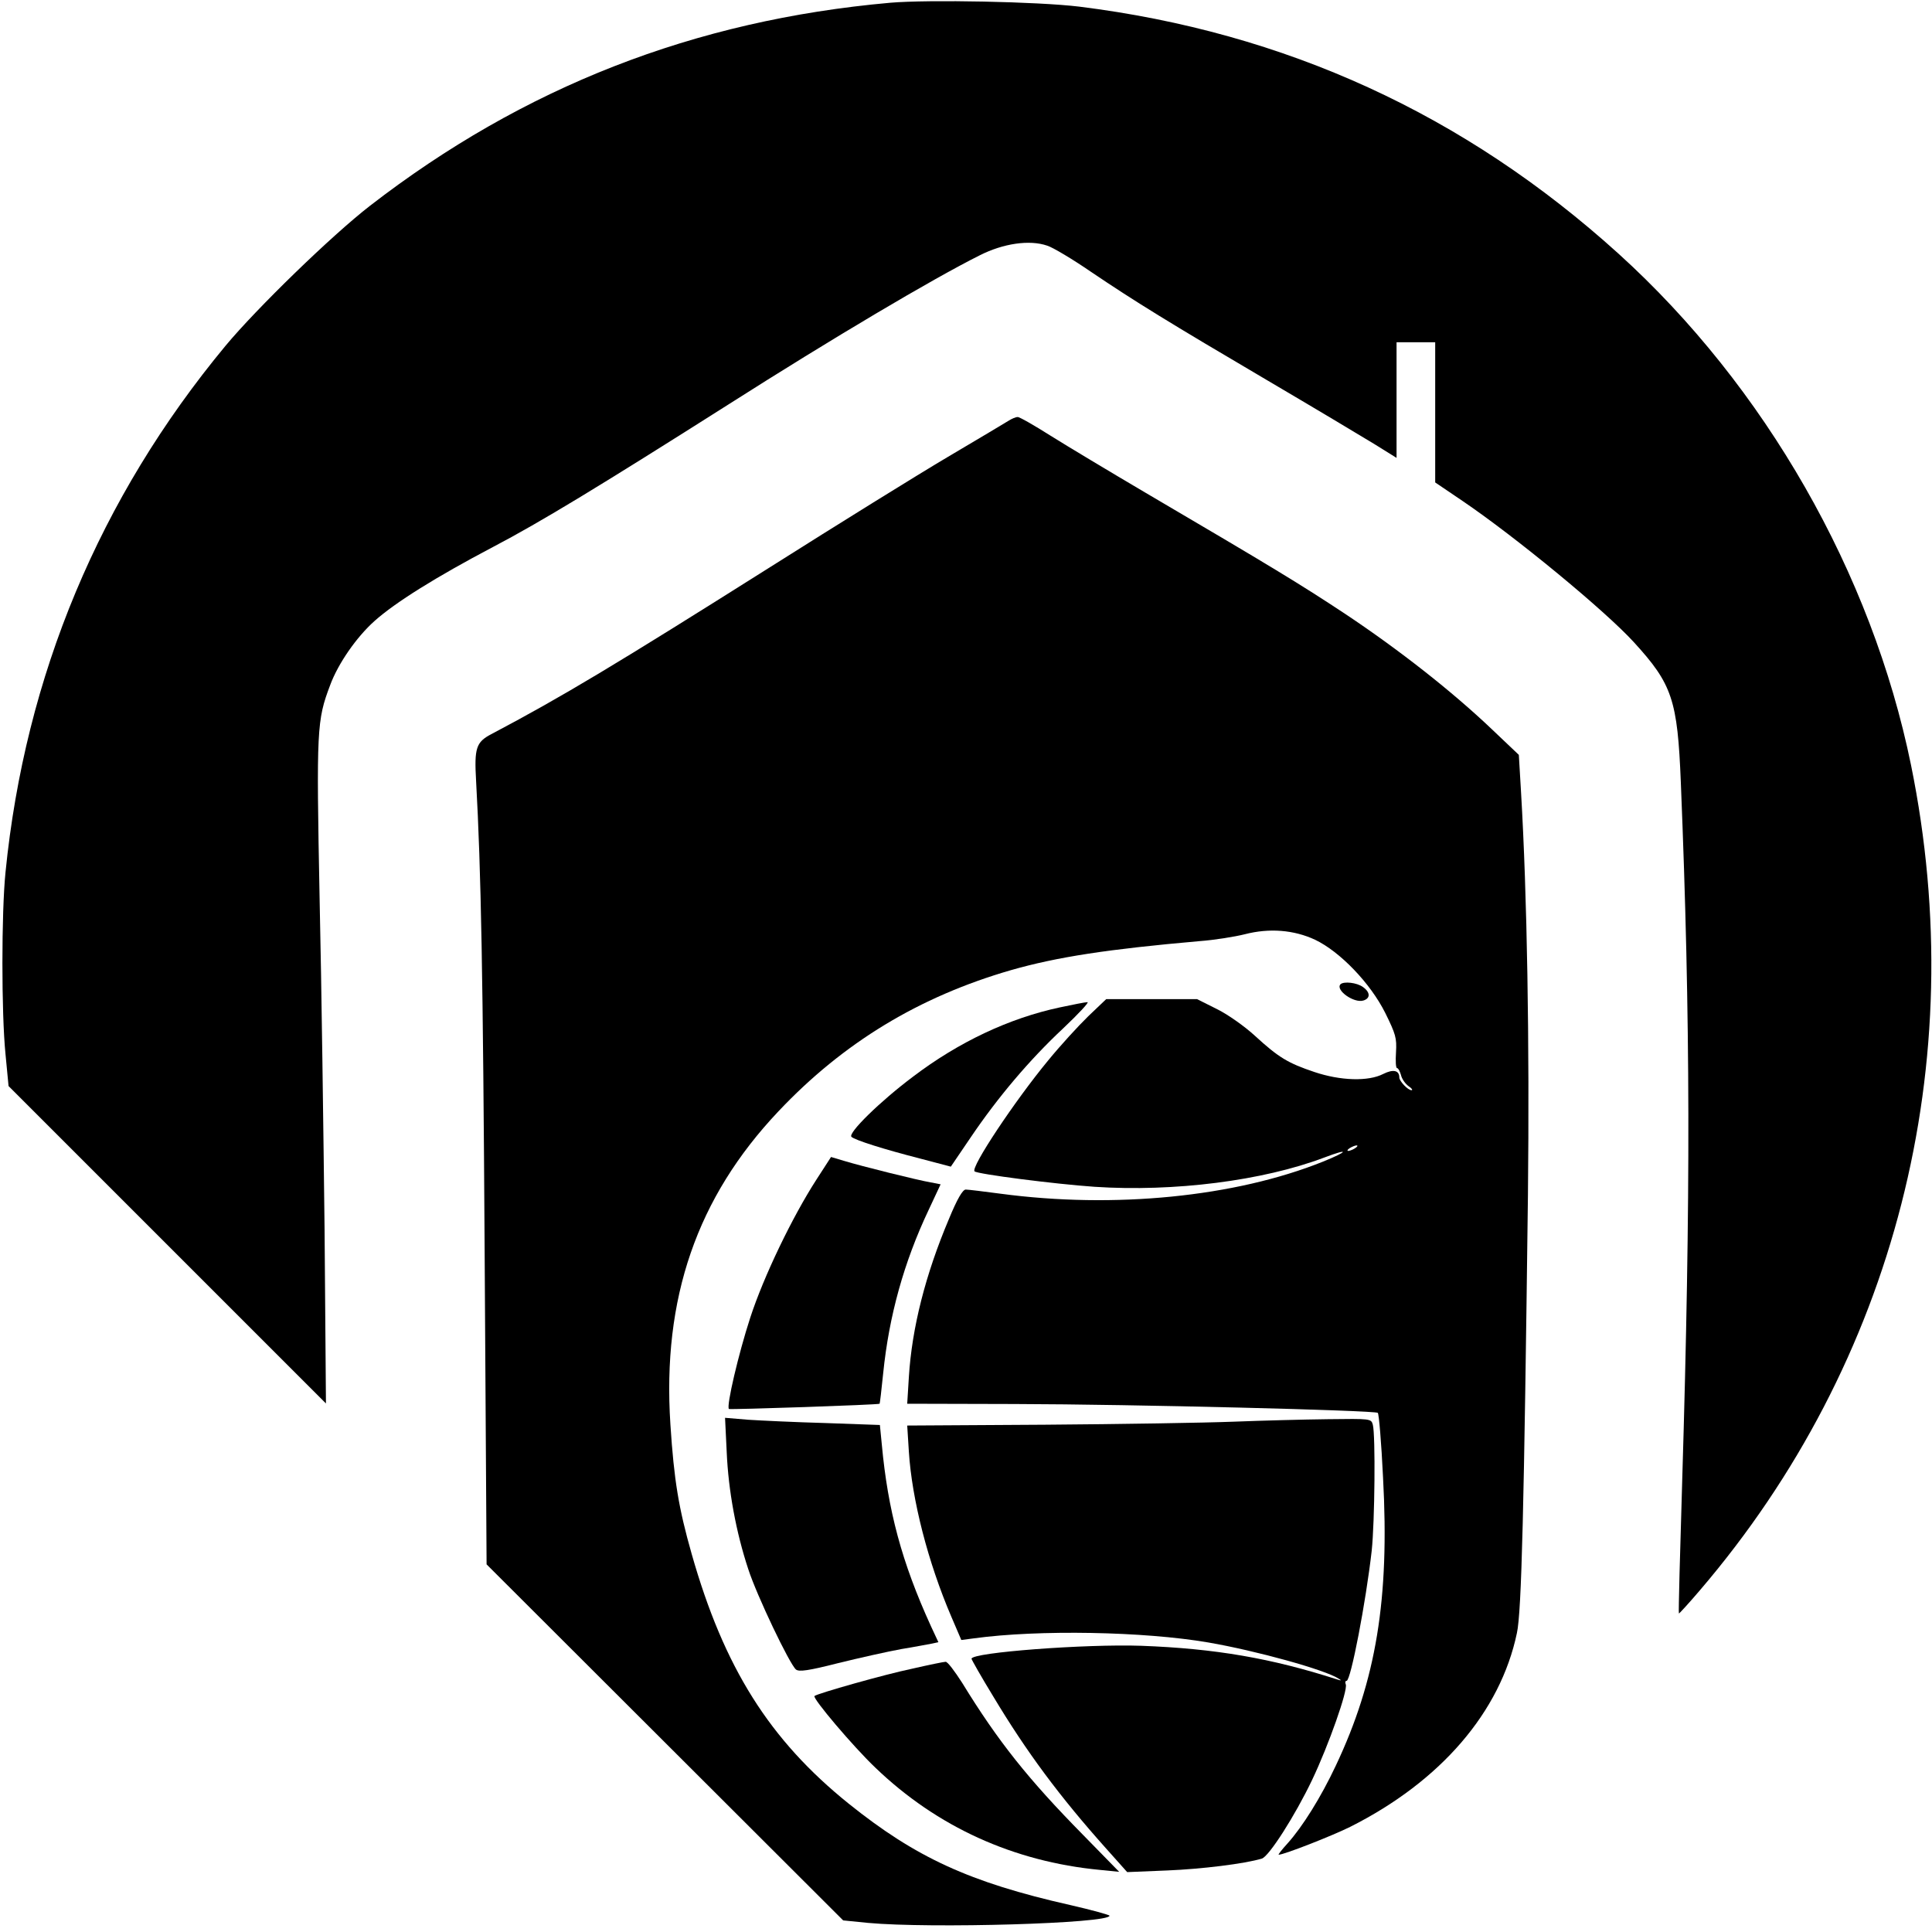
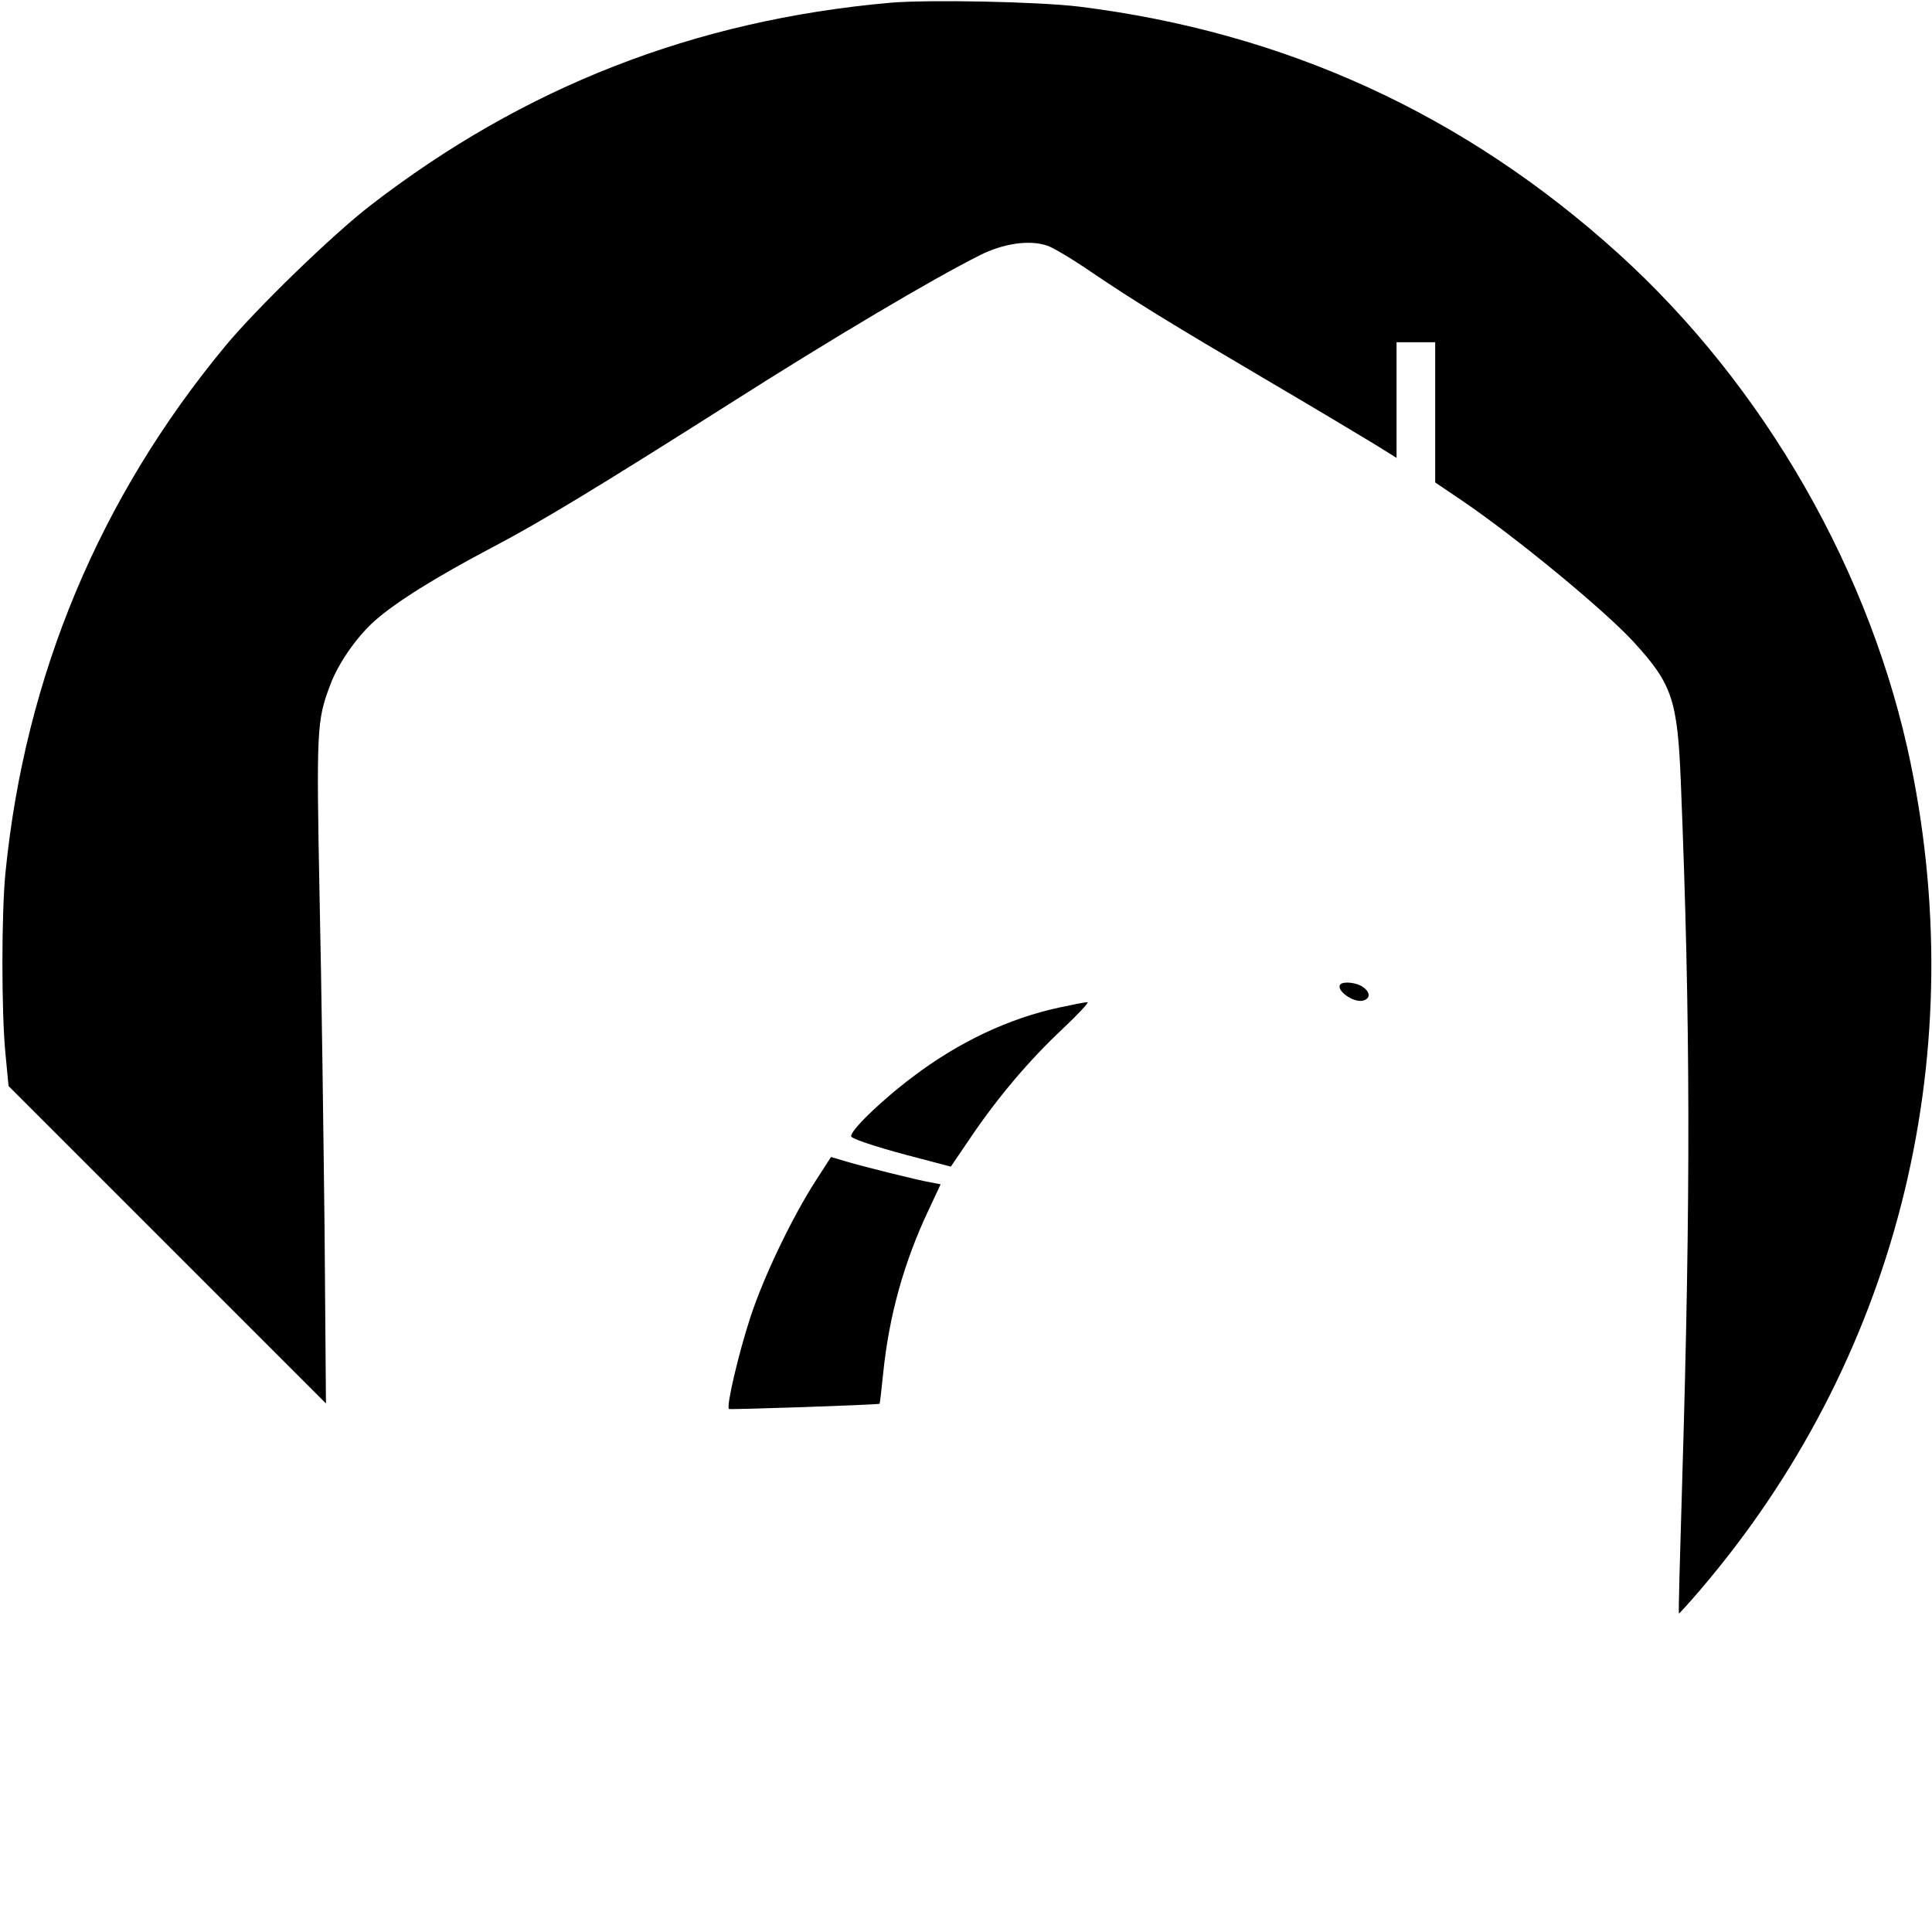
<svg xmlns="http://www.w3.org/2000/svg" version="1.0" width="700pt" height="700pt" viewBox="0 0 700 700" preserveAspectRatio="xMidYMid meet">
  <g transform="translate(0,700) scale(0.1,-0.1)" fill="#000000" stroke="none">
    <path d="M3225 6990 c-709 -63 -1328 -305 -1885 -736 -138 -107 -410 -371 -523 -507 -456 -550 -726 -1195 -797 -1907 -15 -147 -15 -512 0 -660 l11 -115 575 -575 575 -575 -5 630 c-4 347 -11 887 -18 1200 -12 615 -10 645 38 772 29 79 96 175 161 233 75 67 222 159 429 268 172 90 392 224 854 517 377 240 738 454 910 540 85 43 180 57 244 35 20 -6 92 -49 159 -95 160 -108 280 -182 642 -395 165 -97 337 -200 383 -228 l82 -51 0 209 0 210 70 0 70 0 0 -254 0 -254 99 -67 c193 -131 516 -397 621 -512 139 -152 158 -209 170 -508 35 -861 36 -1500 5 -2529 -8 -264 -14 -481 -12 -482 1 -1 36 37 76 84 707 826 985 1911 765 2990 -142 695 -529 1372 -1060 1853 -558 505 -1207 802 -1954 895 -149 18 -545 26 -685 14z" />
-     <path d="M3655 5476 c-11 -7 -110 -66 -220 -131 -110 -65 -400 -245 -645 -400 -558 -352 -754 -470 -1010 -605 -55 -29 -62 -50 -55 -170 18 -324 25 -697 31 -1712 l7 -1126 646 -645 646 -645 90 -9 c228 -21 875 -2 875 26 0 3 -65 21 -144 39 -363 82 -558 172 -801 367 -287 231 -452 493 -569 905 -47 165 -64 267 -77 469 -30 457 96 822 391 1134 236 250 511 416 843 512 168 48 352 76 682 105 55 4 129 16 165 25 89 23 178 16 255 -20 90 -43 200 -157 254 -265 38 -77 42 -91 39 -142 -2 -32 -1 -58 4 -58 4 0 10 -11 14 -25 3 -14 16 -32 27 -40 12 -8 17 -15 11 -15 -13 0 -44 33 -44 46 0 26 -22 31 -58 13 -54 -28 -155 -25 -250 7 -95 32 -129 52 -215 131 -37 34 -99 78 -138 97 l-72 36 -164 0 -165 0 -65 -62 c-36 -35 -102 -107 -146 -161 -119 -144 -281 -387 -266 -401 10 -10 290 -46 435 -56 288 -19 610 22 832 106 92 35 89 23 -5 -15 -319 -128 -756 -171 -1168 -116 -60 8 -117 15 -126 15 -11 0 -31 -34 -61 -107 -85 -201 -134 -394 -145 -572 l-6 -97 389 -1 c434 -1 1305 -23 1316 -32 4 -3 13 -108 19 -234 24 -441 -25 -735 -171 -1044 -54 -115 -121 -222 -175 -282 -21 -23 -35 -41 -32 -41 19 0 195 69 259 101 328 165 544 416 604 702 17 77 26 452 40 1587 6 558 -3 1087 -25 1460 l-8 135 -99 94 c-143 136 -334 286 -529 416 -168 111 -262 168 -725 440 -129 76 -284 169 -343 206 -60 38 -114 69 -120 68 -7 0 -21 -6 -32 -13z m1255 -2636 c-8 -5 -19 -10 -25 -10 -5 0 -3 5 5 10 8 5 20 10 25 10 6 0 3 -5 -5 -10z" />
    <path d="M4857 3434 c-20 -21 49 -70 83 -59 26 8 25 30 -2 49 -22 16 -69 21 -81 10z" />
    <path d="M3840 3350 c-183 -39 -366 -125 -532 -251 -120 -90 -237 -205 -223 -218 13 -12 117 -45 250 -79 l110 -29 72 106 c98 145 213 281 335 395 56 53 96 96 88 95 -8 0 -53 -9 -100 -19z" />
    <path d="M2958 2726 c-86 -133 -191 -350 -240 -501 -42 -129 -87 -320 -77 -330 4 -3 541 15 546 19 1 1 7 51 13 111 21 207 75 402 165 592 l43 92 -36 7 c-47 8 -252 59 -314 78 l-47 14 -53 -82z" />
-     <path d="M2633 1739 c6 -140 34 -291 78 -424 31 -96 150 -345 173 -364 11 -9 46 -4 152 23 77 19 180 42 229 51 50 8 100 18 112 20 l23 5 -27 58 c-106 232 -156 420 -178 658 l-7 71 -196 7 c-109 3 -235 9 -281 12 l-84 7 6 -124z" />
-     <path d="M4470 1849 c-102 -4 -409 -9 -684 -11 l-499 -3 6 -95 c11 -173 69 -400 154 -598 l36 -84 46 6 c234 32 616 25 849 -15 174 -30 423 -99 472 -131 12 -7 10 -8 -5 -3 -239 77 -442 112 -710 122 -200 7 -615 -24 -615 -47 0 -3 35 -65 79 -137 120 -200 240 -362 410 -552 l75 -84 146 6 c123 5 279 24 342 43 26 8 121 157 182 285 60 126 130 325 122 346 -3 7 -2 13 3 13 15 0 70 286 91 472 11 104 14 418 4 456 -6 22 -8 22 -163 20 -86 -1 -239 -5 -341 -9z" />
-     <path d="M3305 954 c-101 -21 -344 -90 -354 -99 -8 -8 141 -184 221 -260 223 -214 500 -340 813 -370 l70 -7 -131 134 c-198 201 -308 339 -438 551 -27 42 -53 77 -60 76 -6 0 -60 -11 -121 -25z" />
  </g>
</svg>